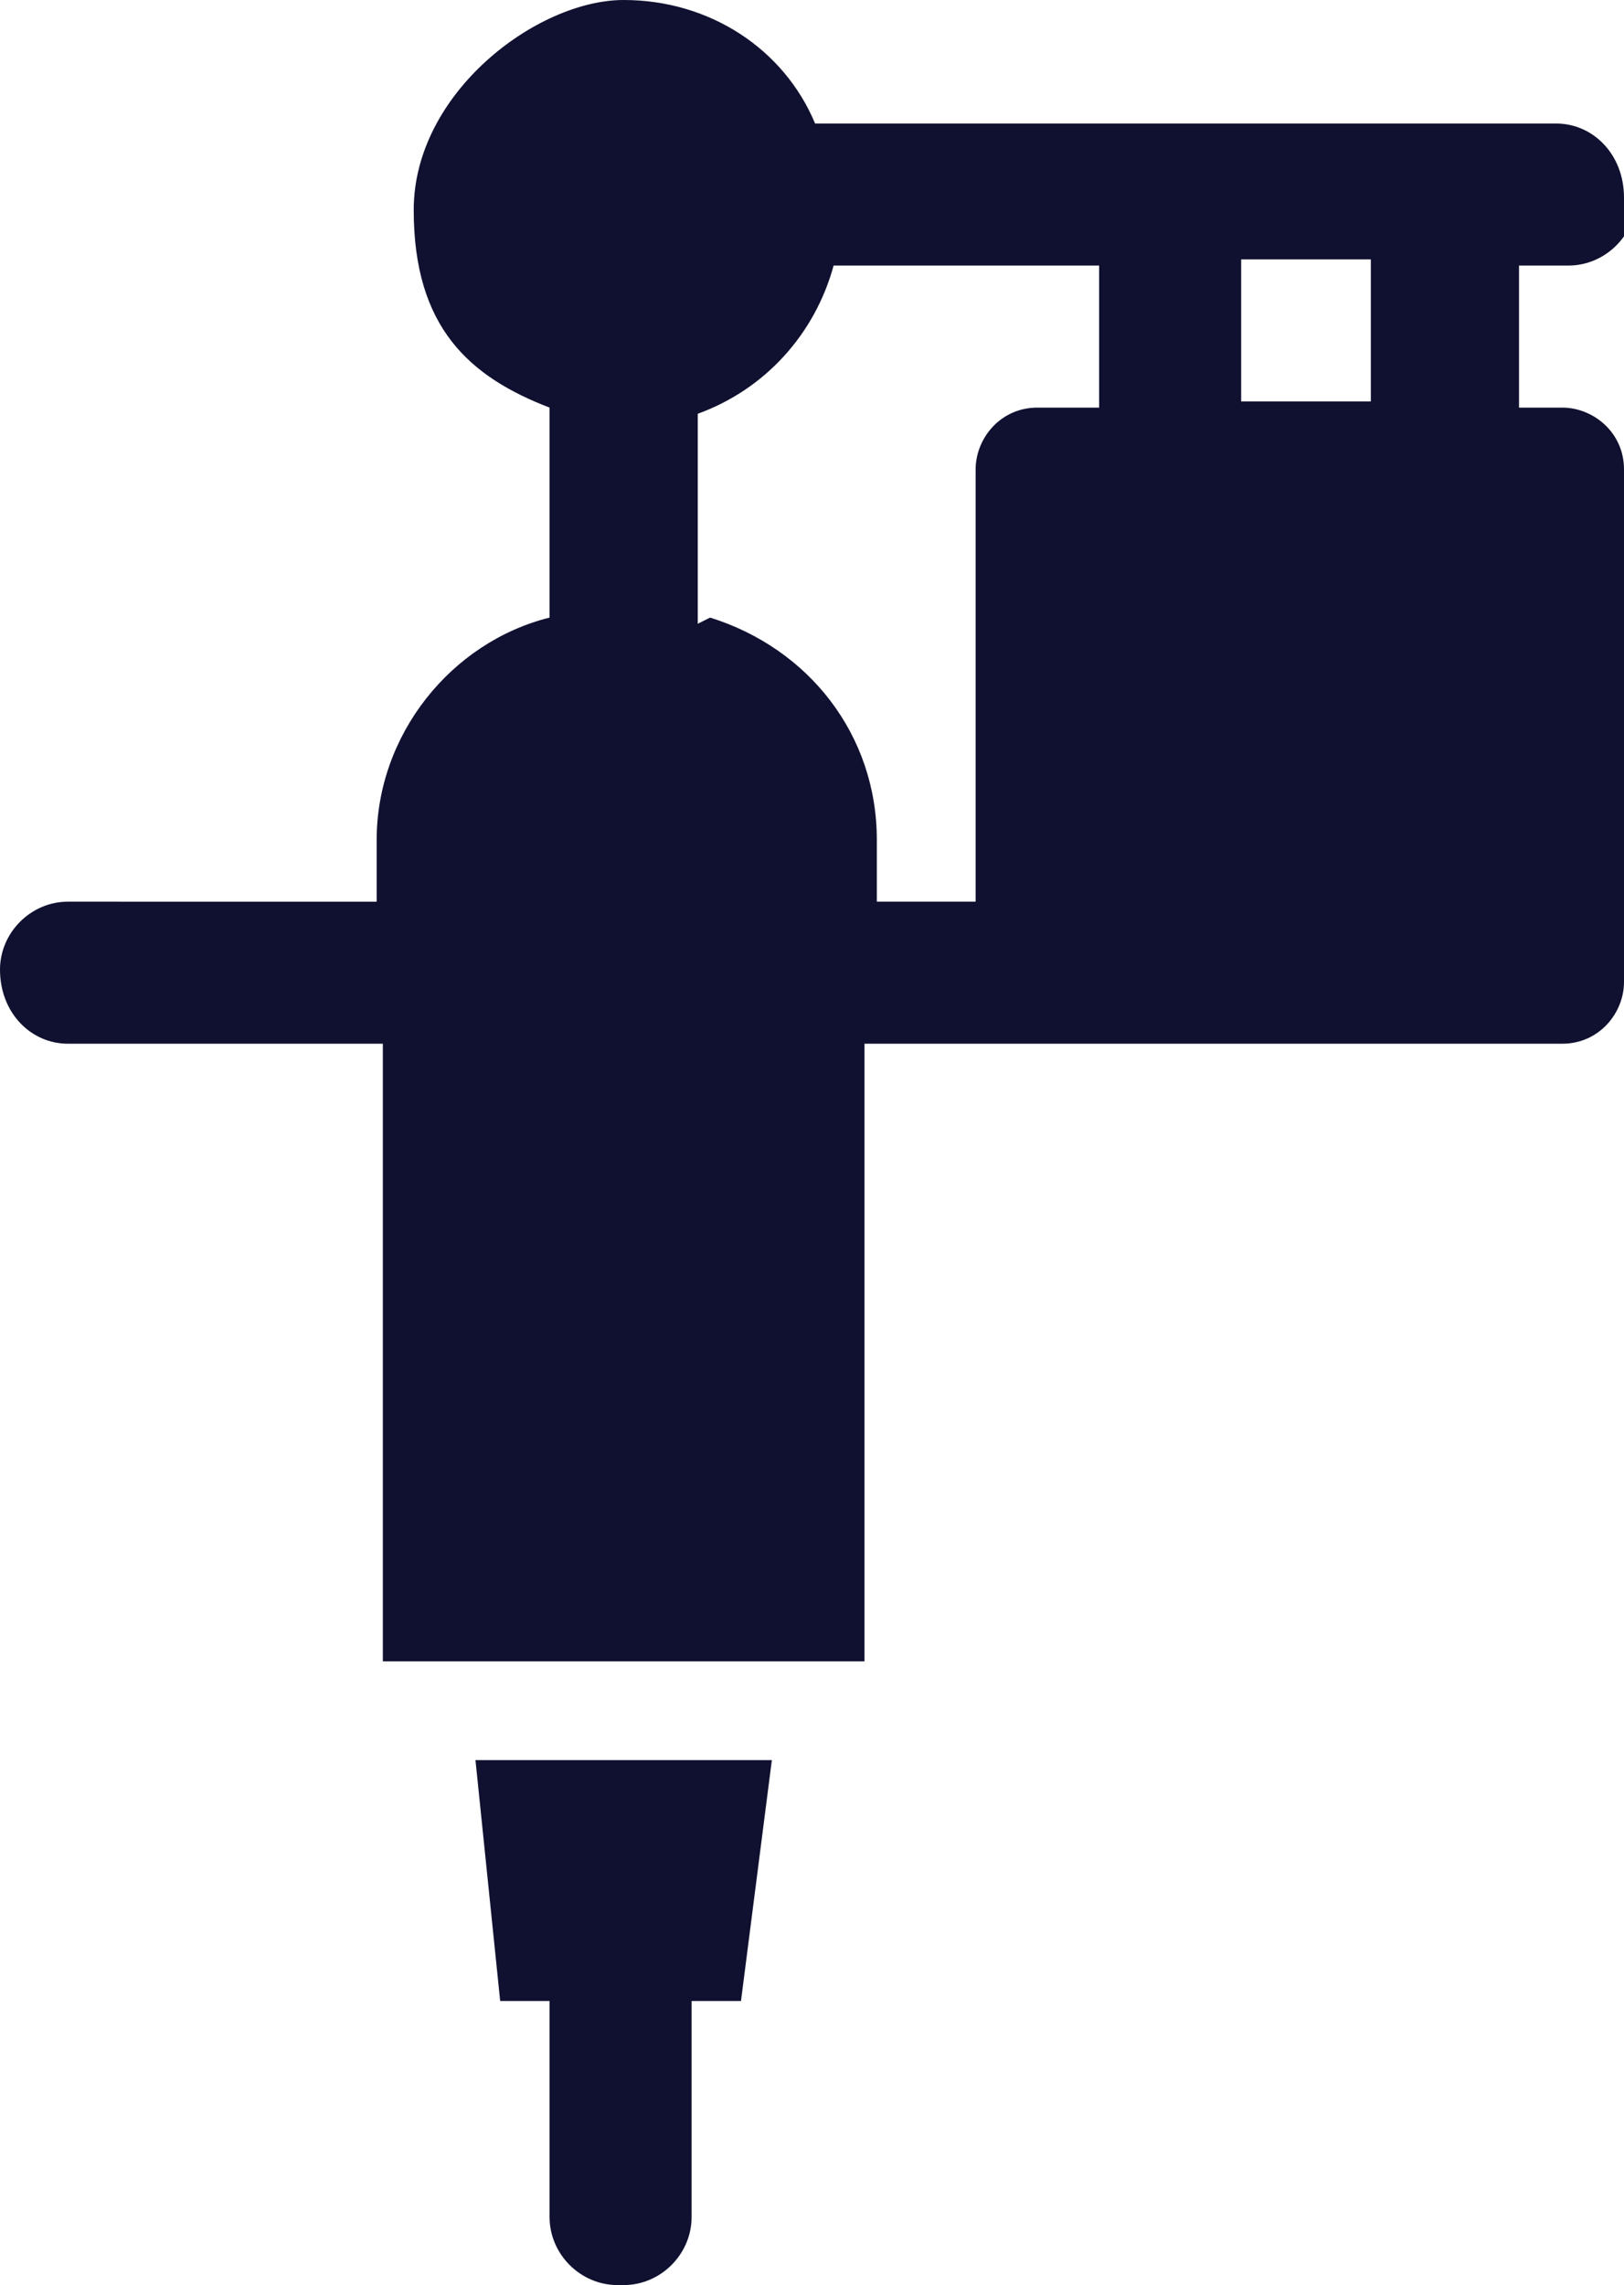
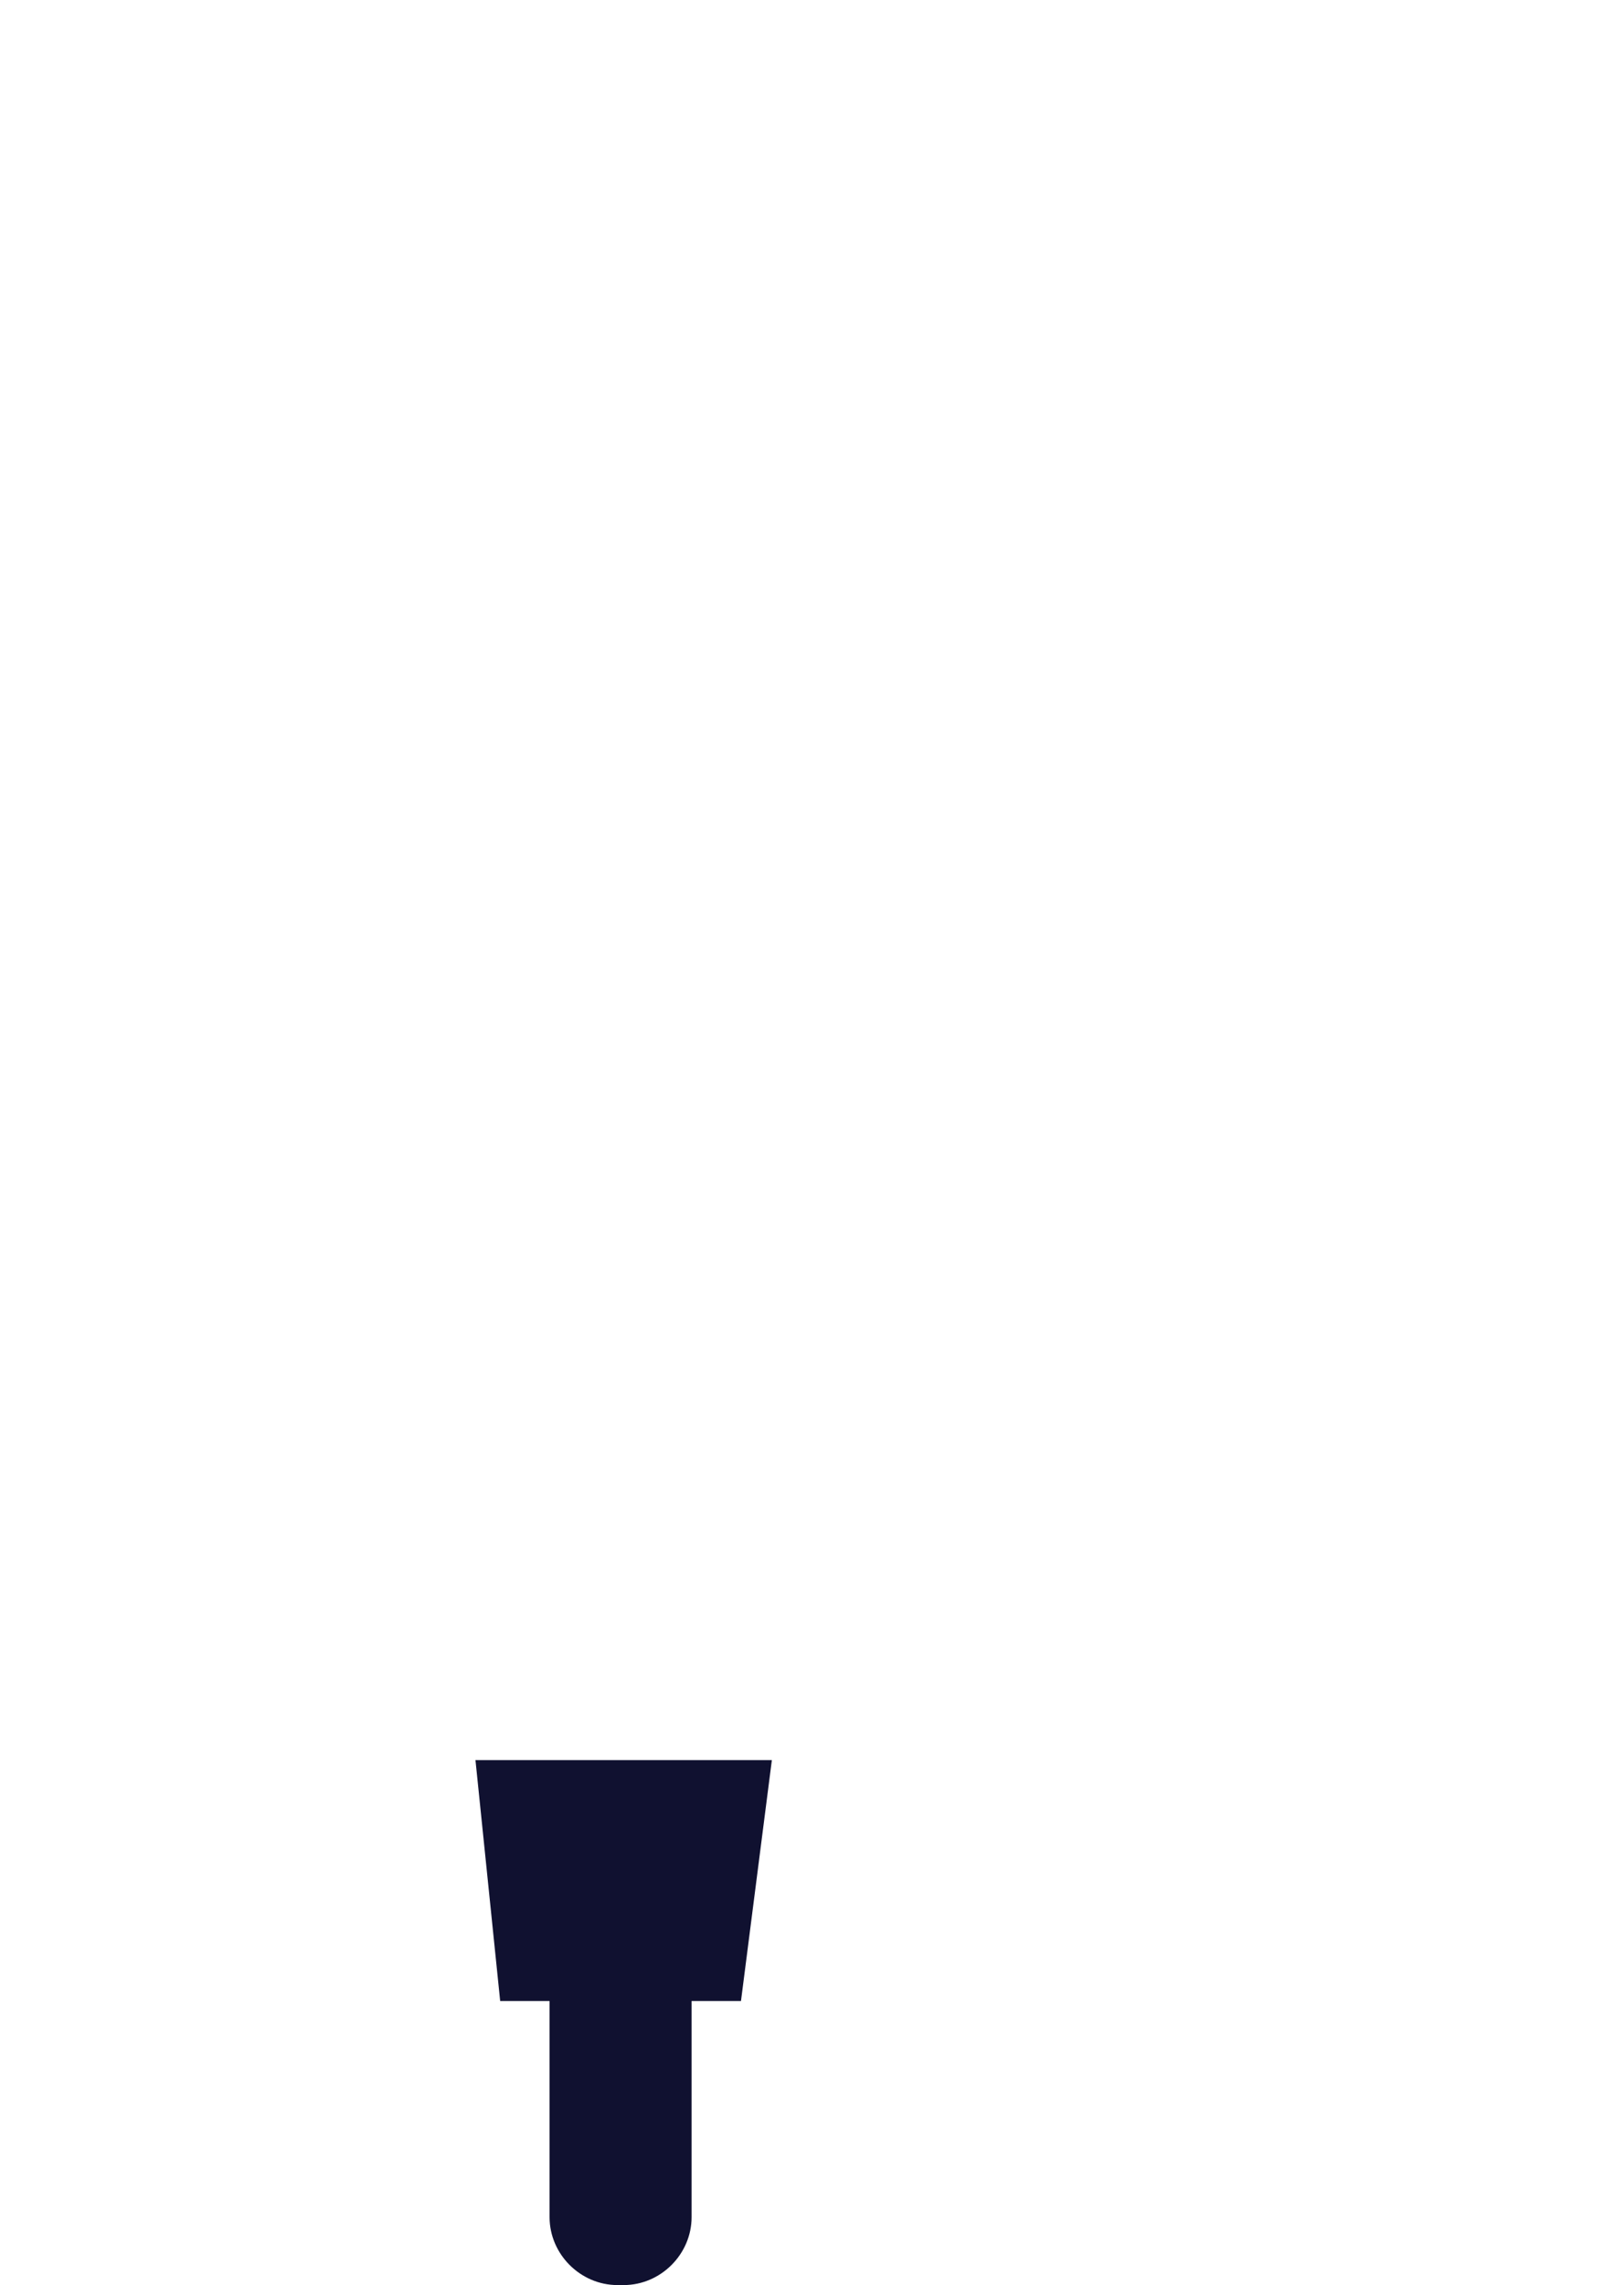
<svg xmlns="http://www.w3.org/2000/svg" id="Layer_1" version="1.1" viewBox="0 0 26.3 37">
  <defs>
    <style>
      .st0 {
        fill: #101130;
      }
    </style>
  </defs>
  <path class="st0" d="M8.1,32.4h.8v3.5c0,.6.5,1.1,1.1,1.1h.1c.6,0,1.1-.5,1.1-1.1v-3.5h.8l.5-3.9h-4.8l.4,3.9Z" />
-   <path class="st0" d="M26.3,3.2h0c0-.7-.5-1.2-1.1-1.2h-12C12.7.8,11.5,0,10.1,0s-3.4,1.5-3.4,3.4.9,2.7,2.2,3.2v3.4c-1.6.4-2.8,1.9-2.8,3.6v1H1.1C.5,14.6,0,15.1,0,15.7H0c0,.7.5,1.2,1.1,1.2h5.1v10h7.8v-10h11.3c.6,0,1-.5,1-1h0V7.6c0-.6-.5-1-1-1h-.7v-2.1c0,0,0-.1,0-.2h.8c.6,0,1.1-.5,1.1-1.1ZM11.3,10.1v-3.4c1.1-.4,1.9-1.3,2.2-2.4h4.3c0,0,0,0,0,.2v2.1h-1c-.6,0-1,.5-1,1v7h-1.6v-1c0-1.7-1.1-3.1-2.7-3.6ZM22.2,4.4v2.1h-2.1v-2.1c0,0,0-.1,0-.2h2.1c0,0,0,0,0,.2Z" />
</svg>